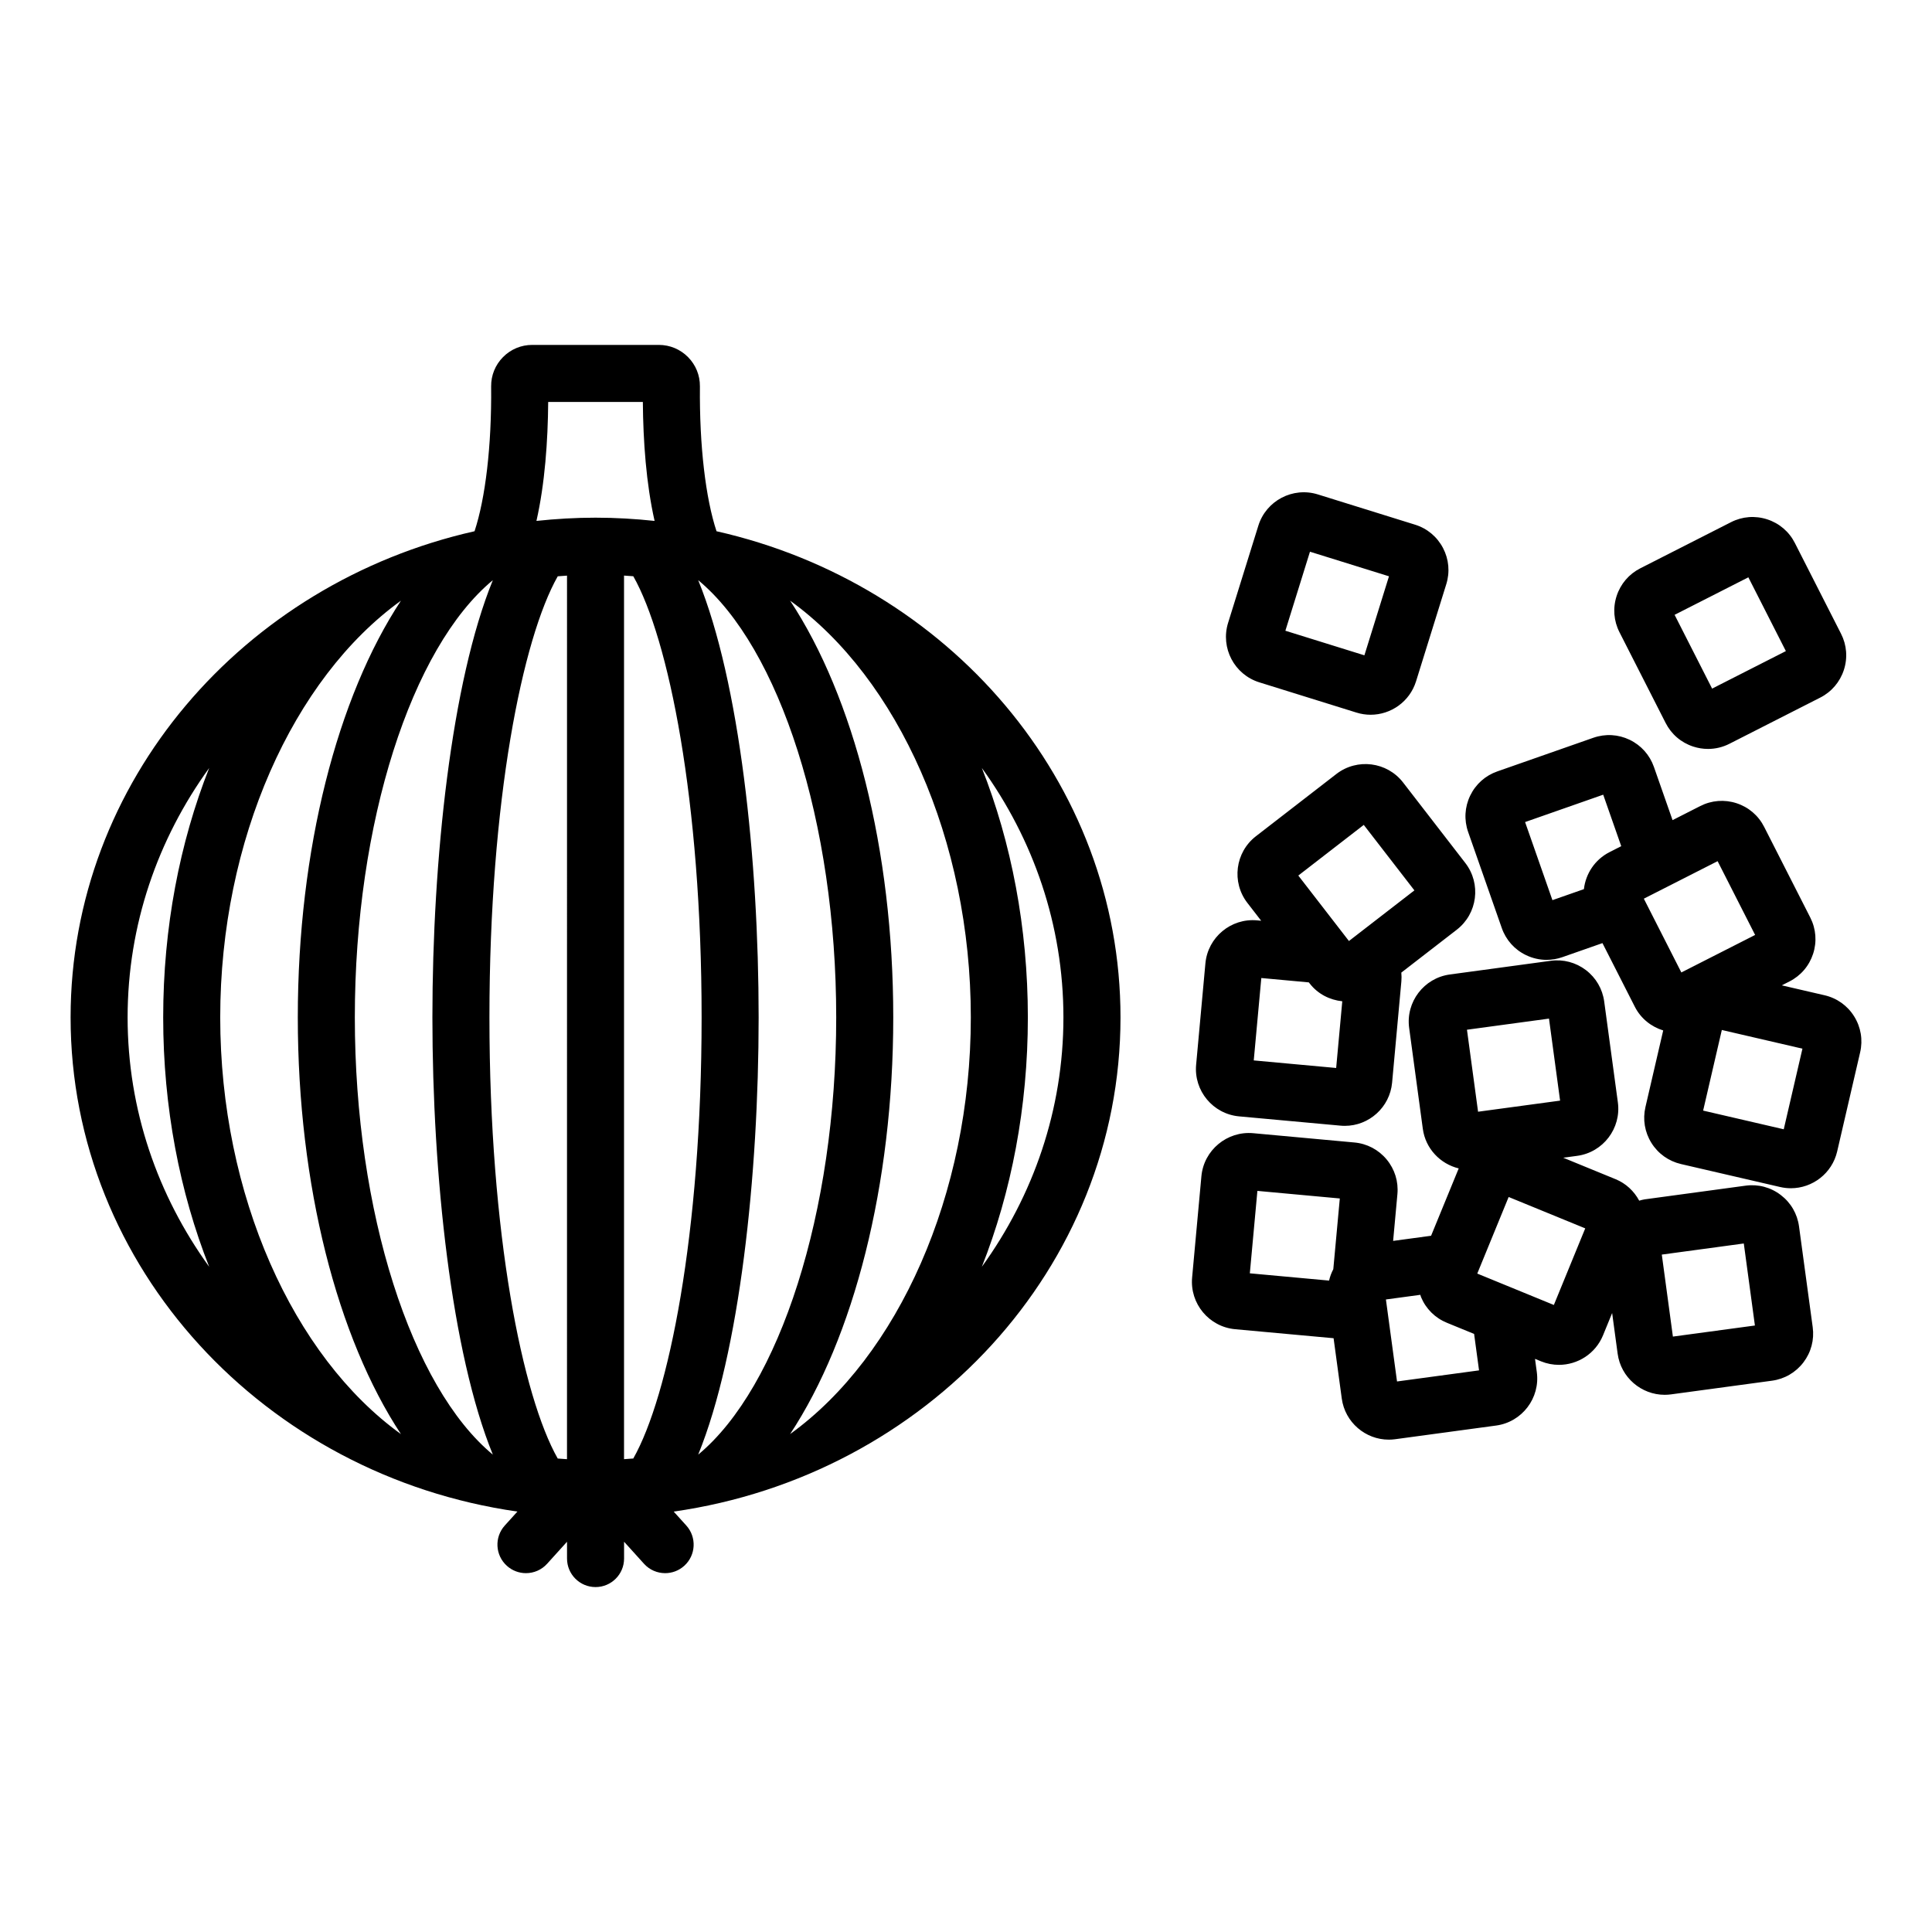
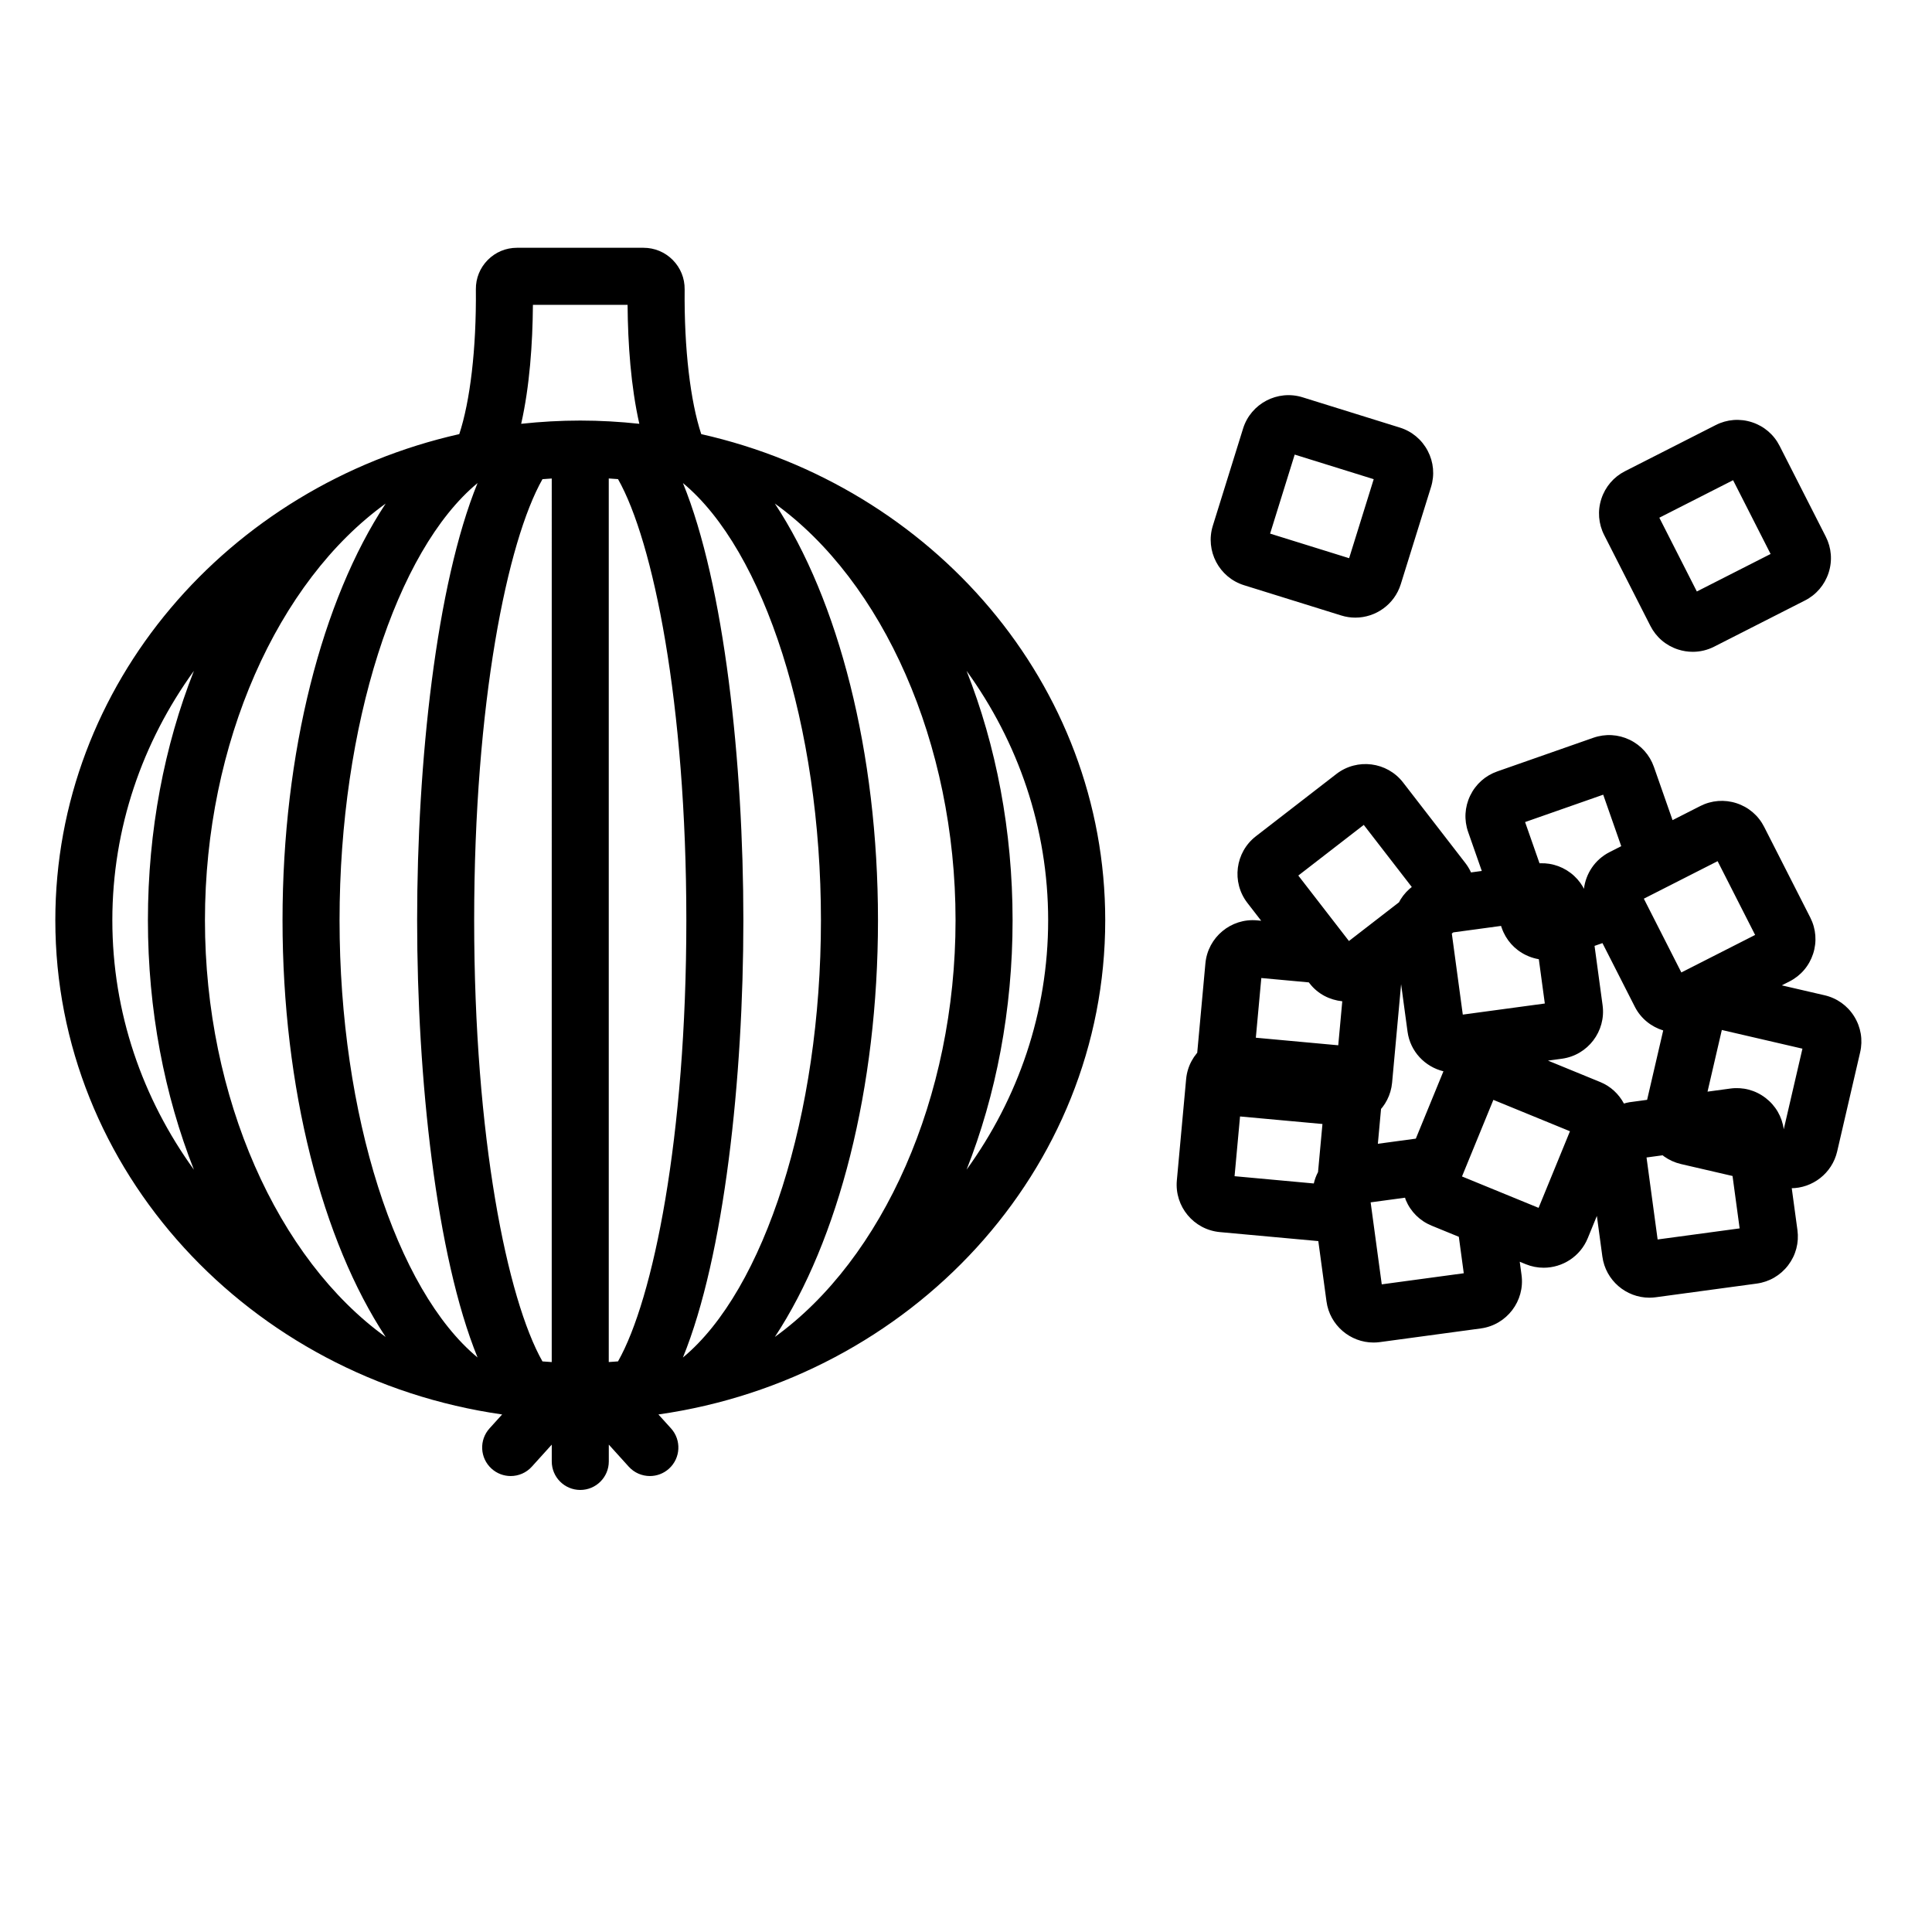
<svg xmlns="http://www.w3.org/2000/svg" fill="#000000" width="800px" height="800px" version="1.1" viewBox="144 144 512 512">
-   <path d="m472.37 439.85 26.852 2.457c0.391 0.039 0.777 0.055 1.168 0.055 6.426 0 11.926-4.914 12.531-11.445l2.457-26.852c0.07-0.777 0.055-1.551-0.012-2.316l14.707-11.375v-0.004c5.492-4.25 6.5-12.172 2.254-17.664l-16.496-21.34c-4.25-5.492-12.168-6.5-17.672-2.254l-21.332 16.504c-5.496 4.25-6.504 12.176-2.258 17.664l3.656 4.727-1.09-0.102c-6.906-0.633-13.047 4.477-13.691 11.395l-2.457 26.852c-0.645 6.914 4.461 13.059 11.383 13.699zm33.043-77.242 13.418 17.352-17.348 13.418-13.418-17.348zm-27.152 40.578 12.594 1.156 0.211 0.273c2.184 2.828 5.348 4.387 8.652 4.734l-1.621 17.676-21.84-2.004zm157.11 10.164c-1.781-2.856-4.57-4.84-7.836-5.594l-11.344-2.629 2.031-1.031c3-1.523 5.231-4.129 6.269-7.324 1.043-3.199 0.777-6.609-0.746-9.609l-12.227-24.035c-1.52-3-4.121-5.227-7.324-6.269-3.191-1.039-6.613-0.773-9.609 0.75l-7.34 3.734-4.941-14.105c-1.117-3.172-3.394-5.723-6.43-7.188-3.035-1.457-6.445-1.645-9.625-0.535l-25.445 8.914c-3.18 1.109-5.731 3.391-7.191 6.422-1.461 3.031-1.652 6.453-0.543 9.625l8.914 25.453c1.113 3.176 3.394 5.731 6.426 7.188 1.73 0.832 3.586 1.254 5.453 1.254 1.402 0 2.812-0.238 4.176-0.715l10.629-3.723 8.59 16.887c1.605 3.144 4.375 5.285 7.508 6.258l-4.703 20.285c-0.762 3.281-0.203 6.656 1.578 9.516 1.781 2.856 4.562 4.84 7.844 5.606l26.262 6.082c0.961 0.223 1.91 0.328 2.856 0.328 5.723 0 10.918-3.941 12.266-9.75l6.09-26.27c0.762-3.281 0.199-6.664-1.586-9.523zm-64.836-43.523c-3.902 1.988-6.316 5.746-6.785 9.805l-8.34 2.918-7.246-20.695 20.703-7.254 4.777 13.645zm9.098 12.332 19.551-9.941 9.941 19.551-19.551 9.941zm37.078 61.113-21.363-4.953 4.953-21.363 21.363 4.953zm4.047 25.738c-0.453-3.336-2.168-6.293-4.848-8.328-2.676-2.047-5.988-2.922-9.328-2.465l-26.727 3.625c-0.504 0.066-0.969 0.223-1.449 0.348-1.379-2.551-3.523-4.57-6.25-5.688l-13.883-5.691 3.688-0.5h0.004c6.879-0.934 11.719-7.293 10.785-14.168l-3.621-26.727c-0.453-3.336-2.176-6.297-4.852-8.336-2.68-2.035-6.008-2.914-9.324-2.457l-26.73 3.625c-6.879 0.934-11.719 7.293-10.785 14.168l3.621 26.73c0.715 5.269 4.629 9.301 9.512 10.496l-7.32 17.848-10.059 1.363 1.133-12.383c0.309-3.352-0.703-6.621-2.859-9.211-2.156-2.59-5.188-4.184-8.531-4.488l-26.863-2.465c-6.875-0.605-13.047 4.488-13.688 11.398l-2.461 26.848c-0.633 6.918 4.473 13.062 11.395 13.703l26.094 2.387 2.168 15.98c0.855 6.309 6.273 10.902 12.469 10.902 0.566 0 1.133-0.039 1.703-0.117l26.727-3.621h0.004c6.879-0.934 11.719-7.293 10.785-14.168l-0.477-3.508 1.586 0.652c0.004 0 0.004 0 0.004 0.004 1.555 0.633 3.168 0.934 4.754 0.934 4.961 0 9.676-2.945 11.676-7.816l2.422-5.914 1.457 10.766c0.855 6.309 6.273 10.902 12.469 10.902 0.566 0 1.133-0.039 1.703-0.117l26.727-3.621c3.336-0.453 6.293-2.176 8.336-4.852 2.035-2.676 2.914-5.988 2.461-9.324zm-123.42 11.34c-0.504 0.949-0.875 1.957-1.121 3.019l-21-1.926 2.004-21.844 21.84 2.008zm57.16-66.41 2.941 21.738-21.738 2.941-2.941-21.73zm-40.273 96.164-2.945-21.73 9.121-1.234c0.074 0.203 0.105 0.418 0.191 0.621 1.301 3.106 3.734 5.516 6.84 6.785l7.219 2.957 1.309 9.66zm41.562-20.273-20.297-8.32 8.316-20.297 20.297 8.316zm31.547 8.379-2.941-21.73 21.73-2.945 2.945 21.738zm-109.59-173.38 25.75 8.016c1.238 0.387 2.496 0.57 3.734 0.57 5.367 0 10.355-3.465 12.035-8.855l8.012-25.738c1.004-3.211 0.699-6.621-0.867-9.605s-4.195-5.18-7.414-6.176l-25.75-8.016c-6.613-2.062-13.707 1.648-15.77 8.281l-8.016 25.75c-2.062 6.637 1.652 13.715 8.285 15.773zm13.41-34.621 20.941 6.516-6.516 20.941-20.941-6.516zm94.25 45.371c1.52 3 4.121 5.227 7.324 6.269 1.285 0.418 2.602 0.625 3.918 0.625 1.953 0 3.902-0.461 5.691-1.375l24.039-12.227h0.004c2.996-1.523 5.219-4.129 6.262-7.324 1.043-3.203 0.773-6.617-0.754-9.609l-12.227-24.035c-1.52-3-4.121-5.227-7.324-6.269-3.199-1.039-6.613-0.781-9.609 0.75l-24.043 12.227c-2.996 1.523-5.219 4.129-6.262 7.324-1.043 3.203-0.773 6.617 0.754 9.609zm21.93-38.586 9.941 19.551-19.547 9.941-9.941-19.551zm-273.45-12.211c-2.863-8.672-4.551-22.516-4.398-38.387 0.027-2.926-1.094-5.684-3.152-7.766-2.062-2.078-4.809-3.227-7.742-3.227h-33.539c-2.934 0-5.68 1.145-7.742 3.227-2.059 2.078-3.18 4.836-3.152 7.769 0.152 15.867-1.535 29.707-4.398 38.383-61.293 13.82-107.05 66.324-107.05 128.84 0 66.324 51.488 121.41 118.41 130.96l-3.34 3.691c-2.801 3.094-2.562 7.871 0.535 10.672 1.449 1.312 3.262 1.957 5.07 1.957 2.062 0 4.117-0.836 5.606-2.488l5.277-5.836v4.453c0 4.172 3.383 7.559 7.559 7.559 4.176 0 7.559-3.387 7.559-7.559v-4.457l5.281 5.84c1.492 1.652 3.543 2.488 5.606 2.488 1.809 0 3.621-0.645 5.066-1.953 3.094-2.801 3.332-7.578 0.535-10.672l-3.34-3.691c66.922-9.551 118.41-64.633 118.41-130.96 0-62.52-45.758-115.02-107.05-128.84zm-134.45 194.93c-13.625-18.836-21.617-41.594-21.617-66.094 0-24.496 7.988-47.258 21.617-66.094-7.809 19.77-12.188 42.328-12.188 66.094 0 23.77 4.379 46.328 12.188 66.094zm2.926-66.094c0-47.004 19.285-89.812 47.891-110.43-16.828 25.496-27.332 65.906-27.332 110.43s10.508 84.93 27.332 110.43c-28.605-20.613-47.891-63.418-47.891-110.43zm35.672 0c0-51.613 15.008-98.016 36.574-115.87-10.988 26.945-16.016 74.098-16.016 115.87s5.027 88.918 16.016 115.87c-21.57-17.859-36.574-64.254-36.574-115.87zm56.227 117.08c-0.82-0.047-1.637-0.117-2.457-0.176-9.32-16.445-18.098-59.332-18.098-116.9 0-57.574 8.781-100.46 18.102-116.9 0.816-0.062 1.633-0.129 2.457-0.176zm7.559-249.51c-5.297 0-10.512 0.309-15.656 0.859 2.238-9.891 3.031-21.168 3.113-31.531h25.086c0.082 10.363 0.875 21.645 3.113 31.531-5.141-0.551-10.359-0.859-15.656-0.859zm10.012 249.33c-0.816 0.062-1.633 0.129-2.457 0.176v-234.16c0.824 0.047 1.641 0.117 2.457 0.176 9.32 16.441 18.102 59.328 18.102 116.9s-8.781 100.46-18.102 116.9zm17.199-1.027c10.988-26.953 16.016-74.102 16.016-115.87 0-41.77-5.027-88.922-16.016-115.87 21.566 17.855 36.574 64.258 36.574 115.87s-15.008 98.008-36.574 115.87zm24.359-5.449c16.828-25.496 27.332-65.902 27.332-110.43 0-44.52-10.504-84.93-27.332-110.43 28.602 20.617 47.887 63.422 47.887 110.43 0 47.008-19.285 89.812-47.887 110.43zm50.812-176.52c13.629 18.836 21.617 41.598 21.617 66.094 0 24.5-7.988 47.258-21.617 66.094 7.809-19.766 12.191-42.328 12.191-66.094-0.004-23.766-4.383-46.328-12.191-66.094z" />
+   <path d="m472.37 439.85 26.852 2.457c0.391 0.039 0.777 0.055 1.168 0.055 6.426 0 11.926-4.914 12.531-11.445l2.457-26.852c0.07-0.777 0.055-1.551-0.012-2.316l14.707-11.375v-0.004c5.492-4.25 6.5-12.172 2.254-17.664l-16.496-21.34c-4.25-5.492-12.168-6.5-17.672-2.254l-21.332 16.504c-5.496 4.25-6.504 12.176-2.258 17.664l3.656 4.727-1.09-0.102c-6.906-0.633-13.047 4.477-13.691 11.395l-2.457 26.852c-0.645 6.914 4.461 13.059 11.383 13.699zm33.043-77.242 13.418 17.352-17.348 13.418-13.418-17.348zm-27.152 40.578 12.594 1.156 0.211 0.273c2.184 2.828 5.348 4.387 8.652 4.734l-1.621 17.676-21.84-2.004zm157.11 10.164c-1.781-2.856-4.57-4.84-7.836-5.594l-11.344-2.629 2.031-1.031c3-1.523 5.231-4.129 6.269-7.324 1.043-3.199 0.777-6.609-0.746-9.609l-12.227-24.035c-1.52-3-4.121-5.227-7.324-6.269-3.191-1.039-6.613-0.773-9.609 0.75l-7.34 3.734-4.941-14.105c-1.117-3.172-3.394-5.723-6.43-7.188-3.035-1.457-6.445-1.645-9.625-0.535l-25.445 8.914c-3.18 1.109-5.731 3.391-7.191 6.422-1.461 3.031-1.652 6.453-0.543 9.625l8.914 25.453c1.113 3.176 3.394 5.731 6.426 7.188 1.73 0.832 3.586 1.254 5.453 1.254 1.402 0 2.812-0.238 4.176-0.715l10.629-3.723 8.59 16.887c1.605 3.144 4.375 5.285 7.508 6.258l-4.703 20.285c-0.762 3.281-0.203 6.656 1.578 9.516 1.781 2.856 4.562 4.84 7.844 5.606l26.262 6.082c0.961 0.223 1.91 0.328 2.856 0.328 5.723 0 10.918-3.941 12.266-9.75l6.09-26.27c0.762-3.281 0.199-6.664-1.586-9.523zm-64.836-43.523c-3.902 1.988-6.316 5.746-6.785 9.805l-8.34 2.918-7.246-20.695 20.703-7.254 4.777 13.645zm9.098 12.332 19.551-9.941 9.941 19.551-19.551 9.941zm37.078 61.113-21.363-4.953 4.953-21.363 21.363 4.953zc-0.453-3.336-2.168-6.293-4.848-8.328-2.676-2.047-5.988-2.922-9.328-2.465l-26.727 3.625c-0.504 0.066-0.969 0.223-1.449 0.348-1.379-2.551-3.523-4.57-6.25-5.688l-13.883-5.691 3.688-0.5h0.004c6.879-0.934 11.719-7.293 10.785-14.168l-3.621-26.727c-0.453-3.336-2.176-6.297-4.852-8.336-2.68-2.035-6.008-2.914-9.324-2.457l-26.73 3.625c-6.879 0.934-11.719 7.293-10.785 14.168l3.621 26.73c0.715 5.269 4.629 9.301 9.512 10.496l-7.32 17.848-10.059 1.363 1.133-12.383c0.309-3.352-0.703-6.621-2.859-9.211-2.156-2.59-5.188-4.184-8.531-4.488l-26.863-2.465c-6.875-0.605-13.047 4.488-13.688 11.398l-2.461 26.848c-0.633 6.918 4.473 13.062 11.395 13.703l26.094 2.387 2.168 15.98c0.855 6.309 6.273 10.902 12.469 10.902 0.566 0 1.133-0.039 1.703-0.117l26.727-3.621h0.004c6.879-0.934 11.719-7.293 10.785-14.168l-0.477-3.508 1.586 0.652c0.004 0 0.004 0 0.004 0.004 1.555 0.633 3.168 0.934 4.754 0.934 4.961 0 9.676-2.945 11.676-7.816l2.422-5.914 1.457 10.766c0.855 6.309 6.273 10.902 12.469 10.902 0.566 0 1.133-0.039 1.703-0.117l26.727-3.621c3.336-0.453 6.293-2.176 8.336-4.852 2.035-2.676 2.914-5.988 2.461-9.324zm-123.42 11.34c-0.504 0.949-0.875 1.957-1.121 3.019l-21-1.926 2.004-21.844 21.84 2.008zm57.16-66.41 2.941 21.738-21.738 2.941-2.941-21.73zm-40.273 96.164-2.945-21.73 9.121-1.234c0.074 0.203 0.105 0.418 0.191 0.621 1.301 3.106 3.734 5.516 6.84 6.785l7.219 2.957 1.309 9.66zm41.562-20.273-20.297-8.32 8.316-20.297 20.297 8.316zm31.547 8.379-2.941-21.73 21.73-2.945 2.945 21.738zm-109.59-173.38 25.75 8.016c1.238 0.387 2.496 0.57 3.734 0.57 5.367 0 10.355-3.465 12.035-8.855l8.012-25.738c1.004-3.211 0.699-6.621-0.867-9.605s-4.195-5.18-7.414-6.176l-25.75-8.016c-6.613-2.062-13.707 1.648-15.77 8.281l-8.016 25.75c-2.062 6.637 1.652 13.715 8.285 15.773zm13.41-34.621 20.941 6.516-6.516 20.941-20.941-6.516zm94.25 45.371c1.52 3 4.121 5.227 7.324 6.269 1.285 0.418 2.602 0.625 3.918 0.625 1.953 0 3.902-0.461 5.691-1.375l24.039-12.227h0.004c2.996-1.523 5.219-4.129 6.262-7.324 1.043-3.203 0.773-6.617-0.754-9.609l-12.227-24.035c-1.52-3-4.121-5.227-7.324-6.269-3.199-1.039-6.613-0.781-9.609 0.75l-24.043 12.227c-2.996 1.523-5.219 4.129-6.262 7.324-1.043 3.203-0.773 6.617 0.754 9.609zm21.93-38.586 9.941 19.551-19.547 9.941-9.941-19.551zm-273.45-12.211c-2.863-8.672-4.551-22.516-4.398-38.387 0.027-2.926-1.094-5.684-3.152-7.766-2.062-2.078-4.809-3.227-7.742-3.227h-33.539c-2.934 0-5.68 1.145-7.742 3.227-2.059 2.078-3.18 4.836-3.152 7.769 0.152 15.867-1.535 29.707-4.398 38.383-61.293 13.82-107.05 66.324-107.05 128.84 0 66.324 51.488 121.41 118.41 130.96l-3.34 3.691c-2.801 3.094-2.562 7.871 0.535 10.672 1.449 1.312 3.262 1.957 5.07 1.957 2.062 0 4.117-0.836 5.606-2.488l5.277-5.836v4.453c0 4.172 3.383 7.559 7.559 7.559 4.176 0 7.559-3.387 7.559-7.559v-4.457l5.281 5.84c1.492 1.652 3.543 2.488 5.606 2.488 1.809 0 3.621-0.645 5.066-1.953 3.094-2.801 3.332-7.578 0.535-10.672l-3.34-3.691c66.922-9.551 118.41-64.633 118.41-130.96 0-62.52-45.758-115.02-107.05-128.84zm-134.45 194.93c-13.625-18.836-21.617-41.594-21.617-66.094 0-24.496 7.988-47.258 21.617-66.094-7.809 19.77-12.188 42.328-12.188 66.094 0 23.77 4.379 46.328 12.188 66.094zm2.926-66.094c0-47.004 19.285-89.812 47.891-110.43-16.828 25.496-27.332 65.906-27.332 110.43s10.508 84.93 27.332 110.43c-28.605-20.613-47.891-63.418-47.891-110.43zm35.672 0c0-51.613 15.008-98.016 36.574-115.87-10.988 26.945-16.016 74.098-16.016 115.87s5.027 88.918 16.016 115.87c-21.57-17.859-36.574-64.254-36.574-115.87zm56.227 117.08c-0.82-0.047-1.637-0.117-2.457-0.176-9.32-16.445-18.098-59.332-18.098-116.9 0-57.574 8.781-100.46 18.102-116.9 0.816-0.062 1.633-0.129 2.457-0.176zm7.559-249.51c-5.297 0-10.512 0.309-15.656 0.859 2.238-9.891 3.031-21.168 3.113-31.531h25.086c0.082 10.363 0.875 21.645 3.113 31.531-5.141-0.551-10.359-0.859-15.656-0.859zm10.012 249.33c-0.816 0.062-1.633 0.129-2.457 0.176v-234.16c0.824 0.047 1.641 0.117 2.457 0.176 9.32 16.441 18.102 59.328 18.102 116.9s-8.781 100.46-18.102 116.9zm17.199-1.027c10.988-26.953 16.016-74.102 16.016-115.87 0-41.77-5.027-88.922-16.016-115.87 21.566 17.855 36.574 64.258 36.574 115.87s-15.008 98.008-36.574 115.87zm24.359-5.449c16.828-25.496 27.332-65.902 27.332-110.43 0-44.52-10.504-84.93-27.332-110.43 28.602 20.617 47.887 63.422 47.887 110.43 0 47.008-19.285 89.812-47.887 110.43zm50.812-176.52c13.629 18.836 21.617 41.598 21.617 66.094 0 24.5-7.988 47.258-21.617 66.094 7.809-19.766 12.191-42.328 12.191-66.094-0.004-23.766-4.383-46.328-12.191-66.094z" />
</svg>